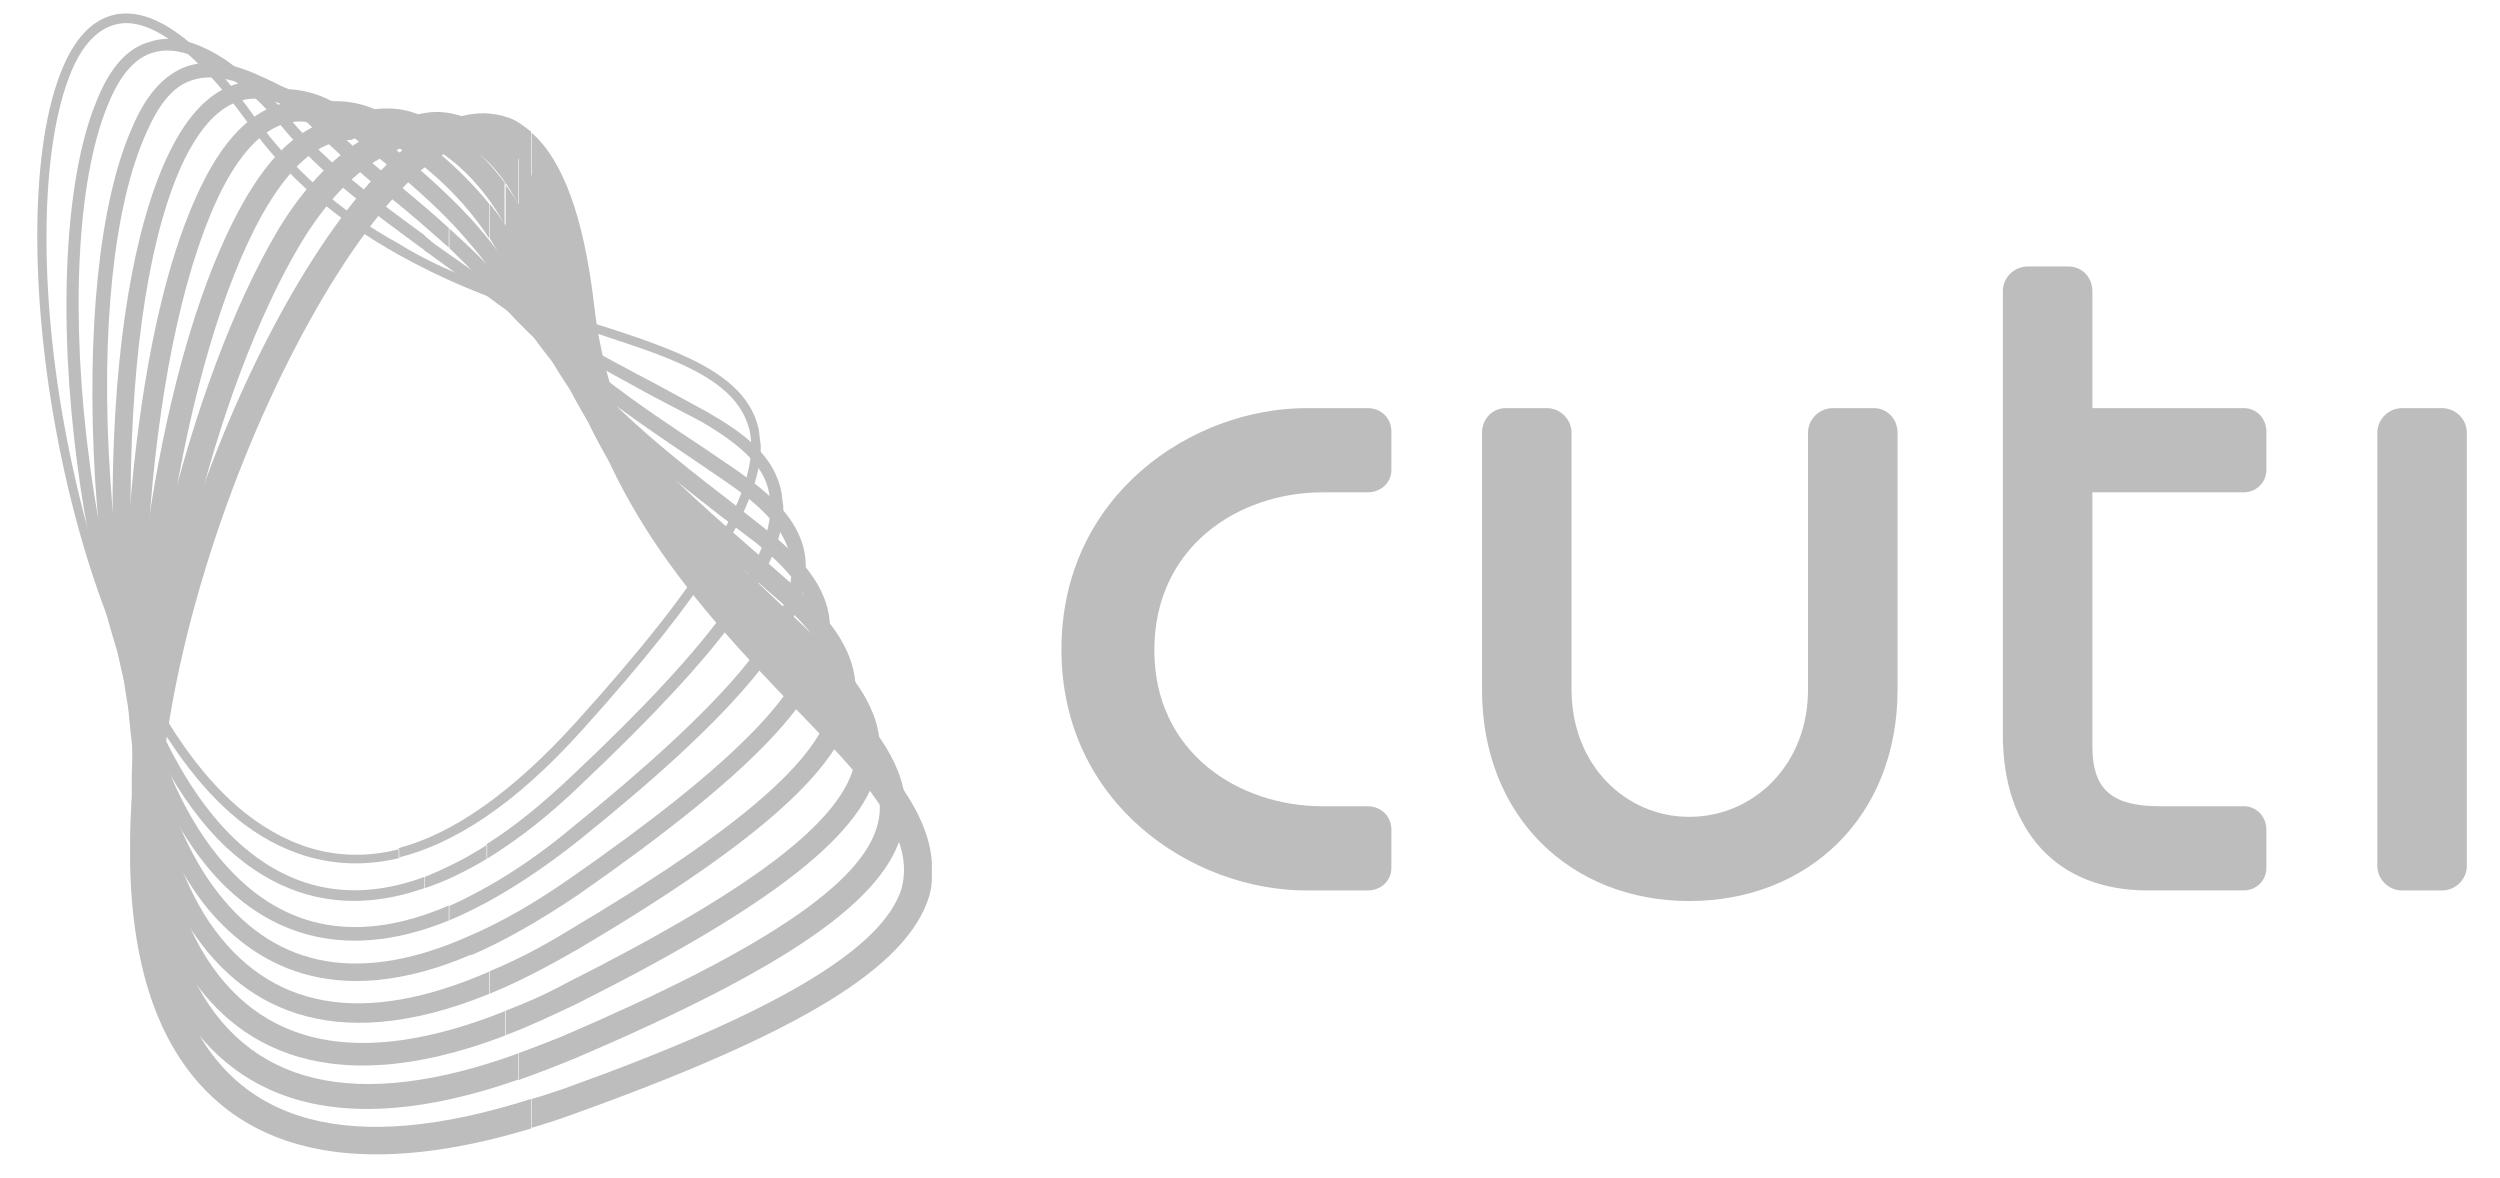
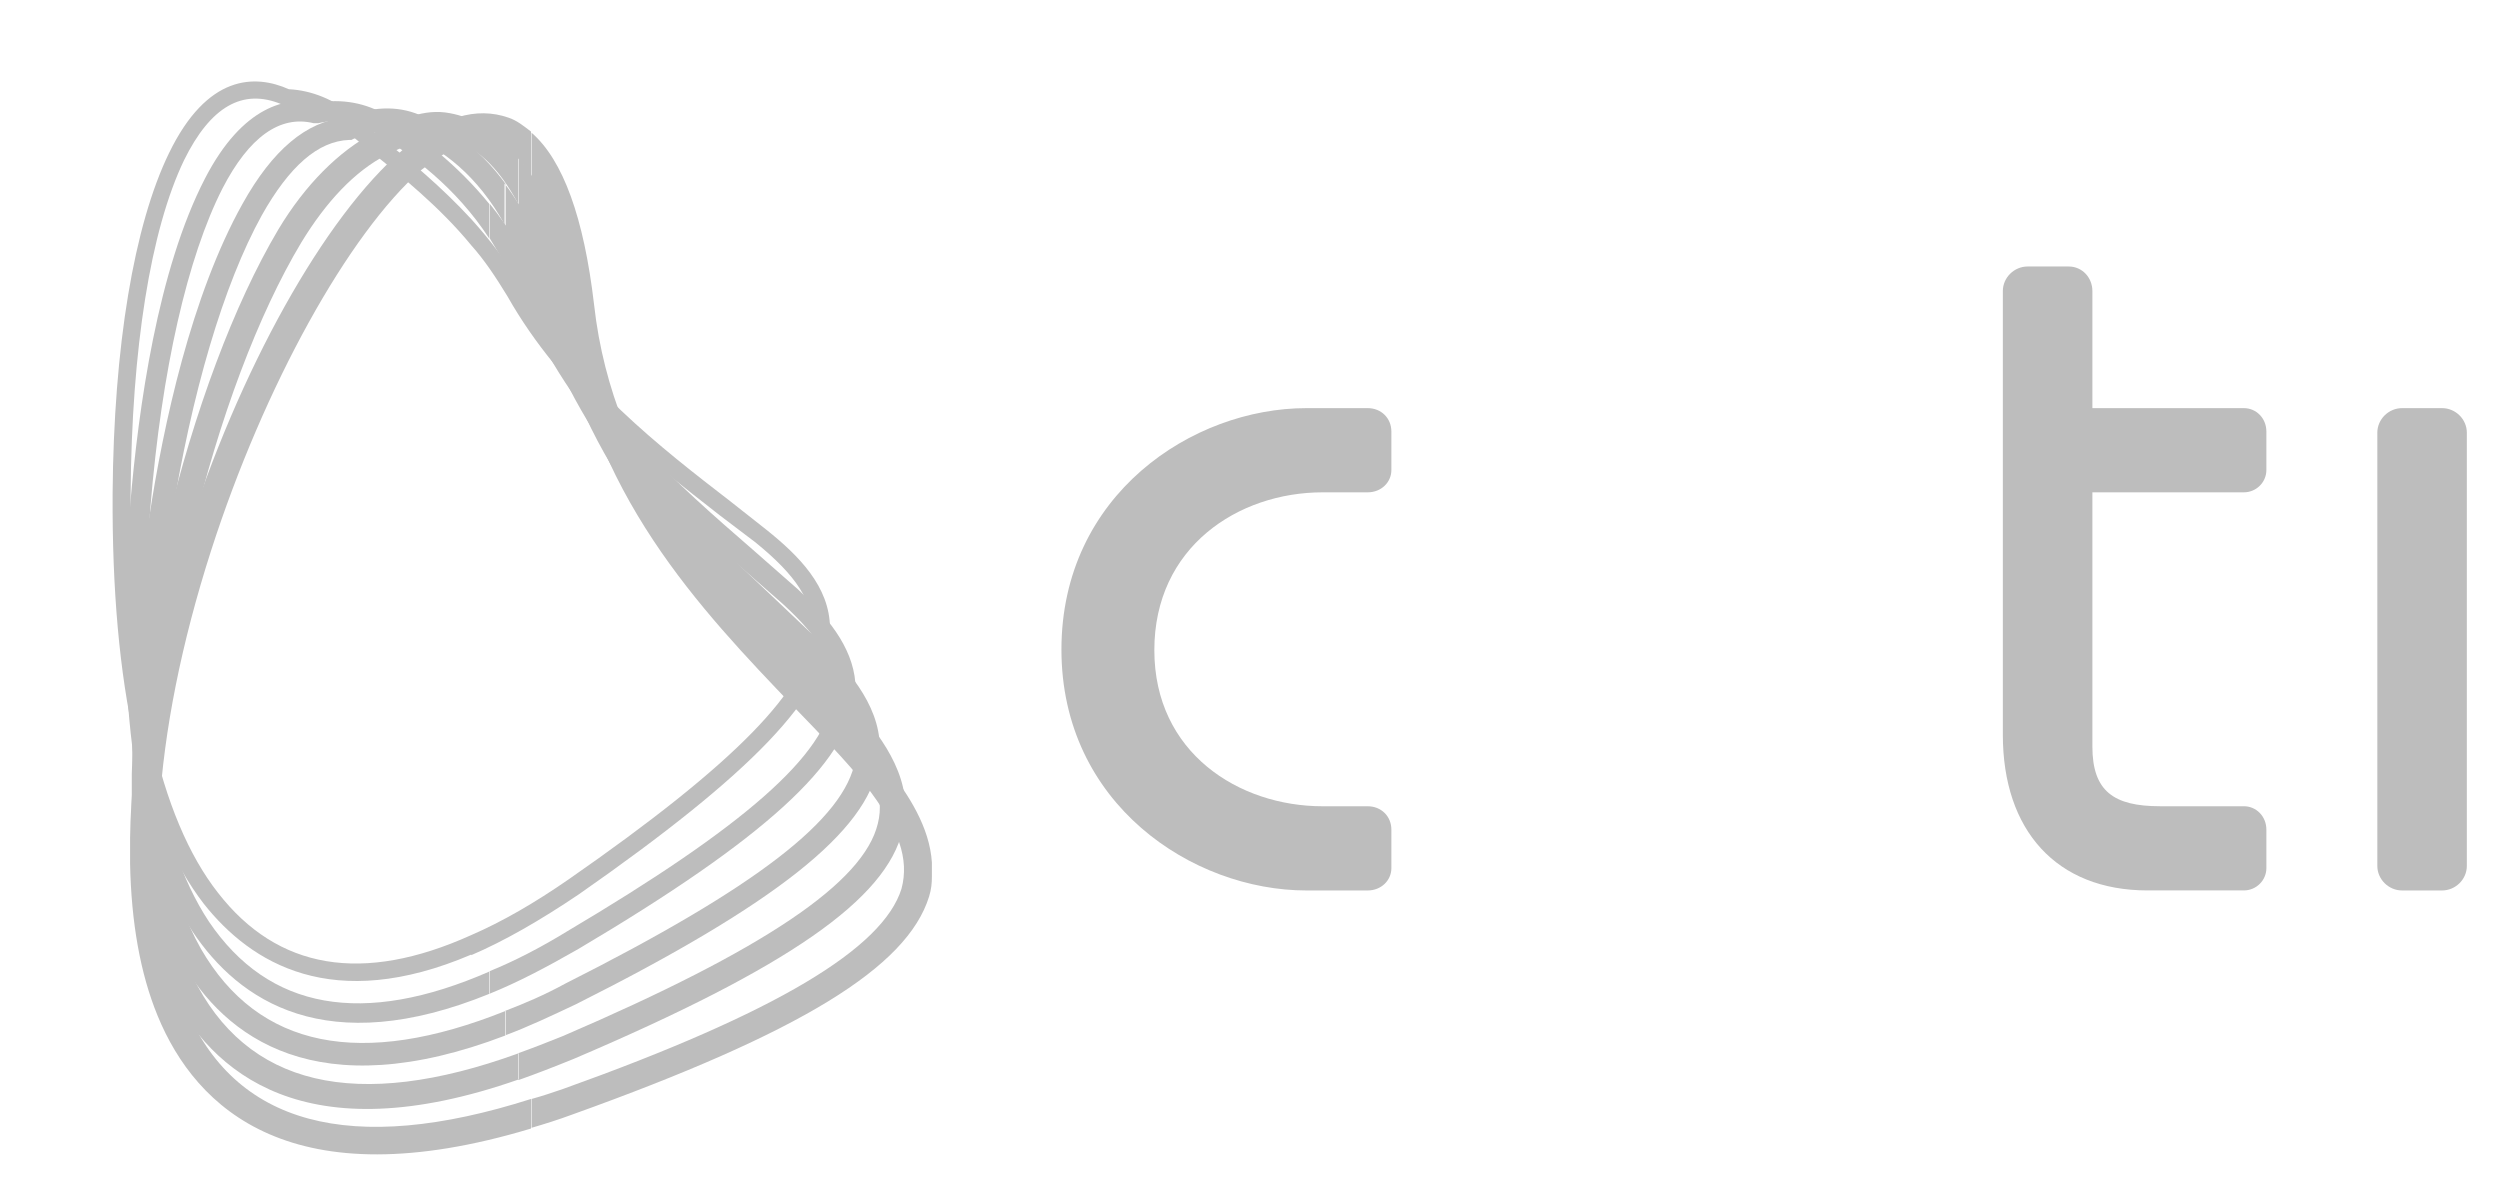
<svg xmlns="http://www.w3.org/2000/svg" width="87" height="41" viewBox="0 0 87 41" fill="none">
  <path fill-rule="evenodd" clip-rule="evenodd" d="M18.479 39.253C18.949 39.118 19.439 38.962 19.909 38.788C27.864 35.935 31.568 33.665 32.332 31.201C32.41 30.949 32.43 30.735 32.43 30.502V30.017C32.352 28.775 31.607 27.65 30.902 26.738C30.196 25.846 29.295 24.933 28.335 23.944C25.239 20.684 21.34 16.629 20.673 10.594C20.321 7.587 19.596 5.569 18.498 4.618V6.209C19.027 7.199 19.458 8.712 19.674 10.691C20.419 17.094 24.416 21.247 27.629 24.604C28.55 25.554 29.452 26.486 30.118 27.32C31.294 28.834 31.646 29.901 31.372 30.929C30.725 33.005 27.022 35.237 19.596 37.895C19.204 38.031 18.851 38.147 18.498 38.244V39.253H18.479ZM14.011 5.219C15.363 4.055 16.578 3.706 17.695 4.094C17.989 4.191 18.224 4.385 18.479 4.579V6.17C18.165 5.569 17.773 5.181 17.303 5.006C16.441 4.657 15.422 5.316 14.658 5.918C12.13 8.13 9.191 13.427 7.349 19.151C5.272 25.613 4.919 31.414 6.428 34.985C8.133 39.156 12.208 40.243 18.479 38.244V39.273C10.171 41.776 6.82 38.594 5.487 35.353C4.88 33.879 4.567 32.093 4.527 30.056V29.163C4.567 26.117 5.213 22.586 6.428 18.841C8.309 12.864 11.307 7.528 14.011 5.219Z" fill="#BDBDBD" />
  <path fill-rule="evenodd" clip-rule="evenodd" d="M18.047 37.585C18.655 37.371 19.302 37.119 19.968 36.848C27.433 33.665 30.843 31.298 31.411 28.892C31.842 27.223 30.764 25.749 29.804 24.643L27.59 22.314C24.67 19.423 21.026 15.814 20.026 10.439C19.556 7.994 18.851 6.442 18.028 5.452V7.121C18.498 8.033 18.89 9.197 19.125 10.575C20.164 16.221 23.945 19.947 26.943 22.935L29.118 25.205C30.372 26.622 30.803 27.65 30.549 28.659C30.059 30.716 26.591 33.044 19.595 36.052C19.066 36.266 18.518 36.479 18.028 36.654V37.585H18.047ZM13.012 4.618C13.933 4.152 14.755 3.764 15.657 3.939C16.401 4.075 17.264 4.502 18.047 5.452V7.121C17.362 5.821 16.519 5.006 15.52 4.831C14.912 4.696 14.226 5.006 13.443 5.394C12.345 5.957 11.346 7.024 10.484 8.441C8.995 10.924 7.623 14.553 6.663 18.608C5.095 25.244 5.095 30.697 6.702 33.976C8.564 37.798 12.385 38.71 18.047 36.654V37.566C10.621 40.166 7.349 37.352 5.879 34.383C5.017 32.579 4.664 30.386 4.586 28.135V26.932C4.664 23.75 5.272 20.607 5.762 18.453C6.761 14.281 8.152 10.575 9.681 7.994C10.621 6.423 11.797 5.258 13.012 4.618Z" fill="#BDBDBD" />
  <path fill-rule="evenodd" clip-rule="evenodd" d="M17.577 36.032C18.361 35.742 19.184 35.353 20.046 34.946C27.002 31.453 30.177 28.931 30.568 26.602C30.862 24.972 29.824 23.672 28.785 22.566L26.885 20.762C24.141 18.181 20.712 14.999 19.419 10.303C18.929 8.615 18.283 7.334 17.558 6.384V7.858C17.989 8.557 18.341 9.449 18.635 10.478C19.987 15.426 23.495 18.666 26.297 21.325L28.197 23.09C29.491 24.429 29.941 25.419 29.765 26.447C29.412 28.504 26.297 30.891 19.674 34.228C18.968 34.616 18.243 34.926 17.577 35.179V36.032ZM11.993 4.094C12.914 3.706 13.815 3.667 14.599 3.997C15.52 4.385 16.637 5.084 17.597 6.403V7.878C16.597 6.034 15.304 5.161 14.305 4.734C13.697 4.482 13.012 4.521 12.306 4.831L12.228 4.87H12.149C11.072 4.909 10.072 5.782 9.112 7.49C7.78 9.896 6.663 13.68 5.958 18.123C5.213 22.819 4.821 29.183 6.996 33.025C8.995 36.479 12.561 37.197 17.597 35.179V36.032C11.033 38.536 7.819 36.11 6.291 33.413C4.997 31.143 4.586 28.077 4.586 24.972C4.586 22.566 4.841 20.141 5.193 18.006C5.683 14.786 6.663 10.264 8.446 7.082C9.485 5.219 10.66 4.23 11.993 4.094Z" fill="#BDBDBD" />
  <path fill-rule="evenodd" clip-rule="evenodd" d="M17.05 34.577C18.01 34.189 19.009 33.665 20.126 33.025C26.612 29.183 29.473 26.563 29.727 24.293C29.727 24.215 29.767 24.196 29.767 24.118V23.769C29.669 22.469 28.728 21.402 27.768 20.509L26.201 19.132C23.634 16.9 20.459 14.184 18.813 10.167C18.343 8.945 17.736 7.955 17.05 7.101V8.304C17.442 8.945 17.834 9.604 18.147 10.419C19.832 14.591 23.065 17.424 25.711 19.675L27.239 21.014C28.591 22.256 29.14 23.206 28.983 24.235C28.767 26.253 25.907 28.756 19.715 32.423C18.794 32.986 17.892 33.452 17.03 33.801V34.577H17.05ZM11.015 3.57C11.916 3.434 12.719 3.57 13.503 4.036C14.601 4.734 15.894 5.704 17.03 7.101V8.304C15.854 6.5 14.346 5.413 13.111 4.637C12.465 4.249 11.798 4.113 11.073 4.288H10.995H10.917C9.741 3.997 8.663 4.773 7.742 6.558C6.527 8.945 5.626 12.864 5.234 17.657C4.705 24.371 5.371 29.202 7.272 32.074C9.349 35.14 12.621 35.741 17.05 33.801V34.577C11.348 36.905 8.311 34.829 6.704 32.423C4.705 29.454 4 24.468 4.529 17.579C4.823 14.164 5.489 9.391 7.135 6.209C8.448 3.667 9.996 3.356 11.015 3.57Z" fill="#BDBDBD" />
  <path fill-rule="evenodd" clip-rule="evenodd" d="M16.401 33.239C17.537 32.753 18.791 32.035 20.143 31.123C26.178 26.913 28.785 24.196 28.883 21.965C28.883 21.926 28.883 21.887 28.883 21.868C28.883 20.413 27.785 19.326 26.668 18.433L25.414 17.444C23.024 15.601 20.065 13.311 18.164 10.032C17.655 9.12 17.047 8.344 16.401 7.626V8.538C16.871 9.062 17.263 9.663 17.655 10.303C19.575 13.699 22.612 16.027 25.042 17.929L26.296 18.88C27.726 20.044 28.295 20.937 28.256 21.946C28.177 23.925 25.571 26.583 19.791 30.6C18.615 31.415 17.479 32.074 16.401 32.54V33.239ZM5.878 5.336C7.211 2.581 8.876 2.581 10.052 3.105C10.836 3.143 11.62 3.454 12.364 4.055L13.187 4.734C14.265 5.588 15.362 6.5 16.401 7.626V8.538C15.303 7.199 13.971 6.132 12.795 5.181L11.972 4.502C11.287 3.978 10.62 3.687 9.895 3.648H9.817L9.797 3.628C8.445 3.066 7.328 3.706 6.408 5.569C5.232 8.014 4.585 12.147 4.546 17.153C4.468 23.653 5.545 28.465 7.583 31.065C9.66 33.743 12.619 34.248 16.401 32.54V33.219C11.581 35.276 8.739 33.53 7.093 31.453C4.958 28.679 3.88 23.886 3.919 17.172C3.958 12.05 4.664 7.839 5.878 5.336Z" fill="#BDBDBD" />
-   <path fill-rule="evenodd" clip-rule="evenodd" d="M15.617 32.035C16.969 31.472 18.498 30.56 20.222 29.182C25.787 24.7 28.138 21.828 28.04 19.636C28.001 18.18 26.786 17.172 25.65 16.376L24.513 15.6C22.338 14.164 19.614 12.359 17.557 9.895C16.989 9.197 16.303 8.556 15.637 7.955V8.634C16.166 9.158 16.715 9.662 17.165 10.264C19.262 12.728 22.025 14.571 24.239 16.066L25.375 16.842C26.845 17.87 27.472 18.704 27.55 19.694C27.629 21.673 25.258 24.467 19.889 28.814C18.4 30.056 16.969 30.929 15.637 31.53V32.035H15.617ZM6.447 2.328C7.152 2.075 7.936 2.153 8.916 2.58C9.7 2.929 10.444 3.278 11.228 4.055C12.051 4.908 12.933 5.685 13.912 6.461C14.481 6.946 15.049 7.411 15.617 7.935V8.614C14.931 8.013 14.265 7.411 13.54 6.849C12.619 6.073 11.679 5.296 10.836 4.404C10.092 3.667 9.308 3.317 8.7 3.026C7.877 2.677 7.211 2.599 6.623 2.813C6.016 3.026 5.526 3.628 5.095 4.617C3.958 7.12 3.488 11.544 3.841 16.706C4.135 21.13 5.056 27.029 7.877 30.133C9.915 32.403 12.521 32.85 15.617 31.511V32.035C11.698 33.626 9.092 32.248 7.485 30.482C4.566 27.261 3.606 21.227 3.312 16.745C2.998 11.525 3.449 7.023 4.605 4.423C5.095 3.278 5.702 2.619 6.447 2.328Z" fill="#BDBDBD" />
-   <path fill-rule="evenodd" clip-rule="evenodd" d="M16.953 29.881C17.991 29.241 19.088 28.406 20.264 27.262C25.123 22.663 27.259 19.772 27.259 17.657C27.259 17.56 27.22 17.404 27.22 17.308C27.044 15.852 25.79 15.018 24.614 14.339L22.87 13.388C20.989 12.398 18.834 11.273 16.953 9.779V10.303C18.814 11.719 20.871 12.767 22.654 13.757L24.398 14.669C25.927 15.561 26.691 16.337 26.789 17.327C27.044 19.306 24.927 22.275 19.931 26.971C18.892 27.96 17.893 28.775 16.933 29.377V29.881H16.953ZM14.777 30.91V30.521C15.483 30.23 16.208 29.881 16.953 29.396V29.881C16.169 30.347 15.444 30.696 14.777 30.91ZM16.953 9.779V10.303C16.855 10.225 16.776 10.167 16.659 10.089L14.876 8.789L14.777 8.731V8.207L15.13 8.498L16.953 9.779ZM5.215 1.455C4.432 1.668 3.824 2.347 3.354 3.531C2.257 6.189 2.002 11.059 2.707 16.279C3.178 19.849 4.49 26.311 7.88 29.493C9.409 30.91 11.662 31.996 14.758 30.91V30.521C12.269 31.433 10.075 30.987 8.194 29.221C5.744 26.912 3.961 22.294 3.138 16.24C2.433 11.079 2.668 6.286 3.746 3.667C4.177 2.599 4.706 1.998 5.353 1.823C5.96 1.649 6.705 1.823 7.606 2.425C8.135 2.774 8.919 3.337 9.742 4.326C11.211 6.131 13.034 7.431 14.777 8.712V8.188C13.132 6.985 11.446 5.762 10.055 4.094C9.193 3.026 8.37 2.464 7.841 2.076C6.822 1.416 5.96 1.202 5.215 1.455Z" fill="#BDBDBD" />
-   <path fill-rule="evenodd" clip-rule="evenodd" d="M13.874 29.843C15.736 29.377 17.872 28.077 20.301 25.36C24.475 20.723 26.434 17.657 26.474 15.6V15.503C26.434 15.29 26.434 15.076 26.395 14.902C26.14 13.815 25.259 13 23.574 12.282C22.672 11.894 21.614 11.545 20.478 11.196C19.184 10.769 17.734 10.303 16.304 9.682C15.442 9.333 14.619 8.945 13.874 8.479V8.867C14.58 9.255 15.344 9.643 16.186 9.993C17.617 10.594 19.067 11.06 20.36 11.467C21.497 11.855 22.535 12.166 23.436 12.554C25.043 13.233 25.827 13.97 26.082 14.96C26.513 16.9 24.651 20.044 20.047 25.128C17.872 27.534 15.795 29.008 13.874 29.513V29.843ZM4.136 0.485C5.449 0.31 7.055 1.513 8.878 4.094C10.171 5.86 11.758 7.315 13.874 8.479V8.867C11.66 7.625 9.955 6.151 8.623 4.269C6.879 1.863 5.351 0.679 4.214 0.815C3.45 0.912 2.823 1.552 2.392 2.716C1.353 5.472 1.353 10.594 2.431 15.794C3.607 21.557 5.821 26.117 8.505 28.271C10.191 29.61 11.974 30.037 13.894 29.552V29.862C11.543 30.425 9.642 29.61 8.29 28.523C5.586 26.331 3.332 21.712 2.118 15.833C1.04 10.614 1.02 5.413 2.078 2.619C2.568 1.3 3.274 0.601 4.136 0.485Z" fill="#BDBDBD" />
-   <path fill-rule="evenodd" clip-rule="evenodd" d="M65.212 14.203H63.782C63.311 14.203 62.919 14.591 62.919 15.057V24.002C62.919 26.622 61.019 28.426 58.785 28.426C56.571 28.426 54.69 26.622 54.69 24.002V17.812V15.057C54.69 14.591 54.298 14.203 53.828 14.203H52.397C51.927 14.203 51.574 14.591 51.574 15.057V24.002C51.574 28.426 54.67 31.356 58.785 31.356C62.919 31.356 66.035 28.426 66.035 24.002V15.057C66.035 14.591 65.682 14.203 65.212 14.203Z" fill="#BDBDBD" />
  <path fill-rule="evenodd" clip-rule="evenodd" d="M46.029 17.133H47.597C48.067 17.133 48.42 16.784 48.42 16.357V15.018C48.42 14.553 48.067 14.203 47.597 14.203H45.461C41.503 14.203 36.938 17.211 36.938 22.605C36.938 27.98 41.503 30.988 45.461 30.988H47.597C48.067 30.988 48.42 30.638 48.42 30.211V28.873C48.42 28.407 48.067 28.058 47.597 28.058H46.029C43.11 28.058 40.171 26.195 40.171 22.625C40.171 19.035 43.09 17.133 46.029 17.133Z" fill="#BDBDBD" />
  <path fill-rule="evenodd" clip-rule="evenodd" d="M78.086 17.133C78.517 17.133 78.87 16.784 78.87 16.357V15.018C78.87 14.552 78.517 14.203 78.086 14.203H72.815V10.128C72.815 9.662 72.462 9.274 71.992 9.274H70.561C70.091 9.274 69.699 9.662 69.699 10.128V12.883V25.573C69.699 28.892 71.561 30.987 74.735 30.987H78.086C78.517 30.987 78.87 30.638 78.87 30.211V28.872C78.87 28.407 78.517 28.057 78.086 28.057H75.166C73.559 28.057 72.815 27.533 72.815 25.981V17.133H78.086Z" fill="#BDBDBD" />
  <path fill-rule="evenodd" clip-rule="evenodd" d="M84.984 14.203H83.593C83.122 14.203 82.731 14.591 82.731 15.057V30.134C82.731 30.599 83.122 30.988 83.593 30.988H84.984C85.454 30.988 85.846 30.599 85.846 30.134V15.057C85.846 14.591 85.454 14.203 84.984 14.203Z" fill="#BDBDBD" />
</svg>